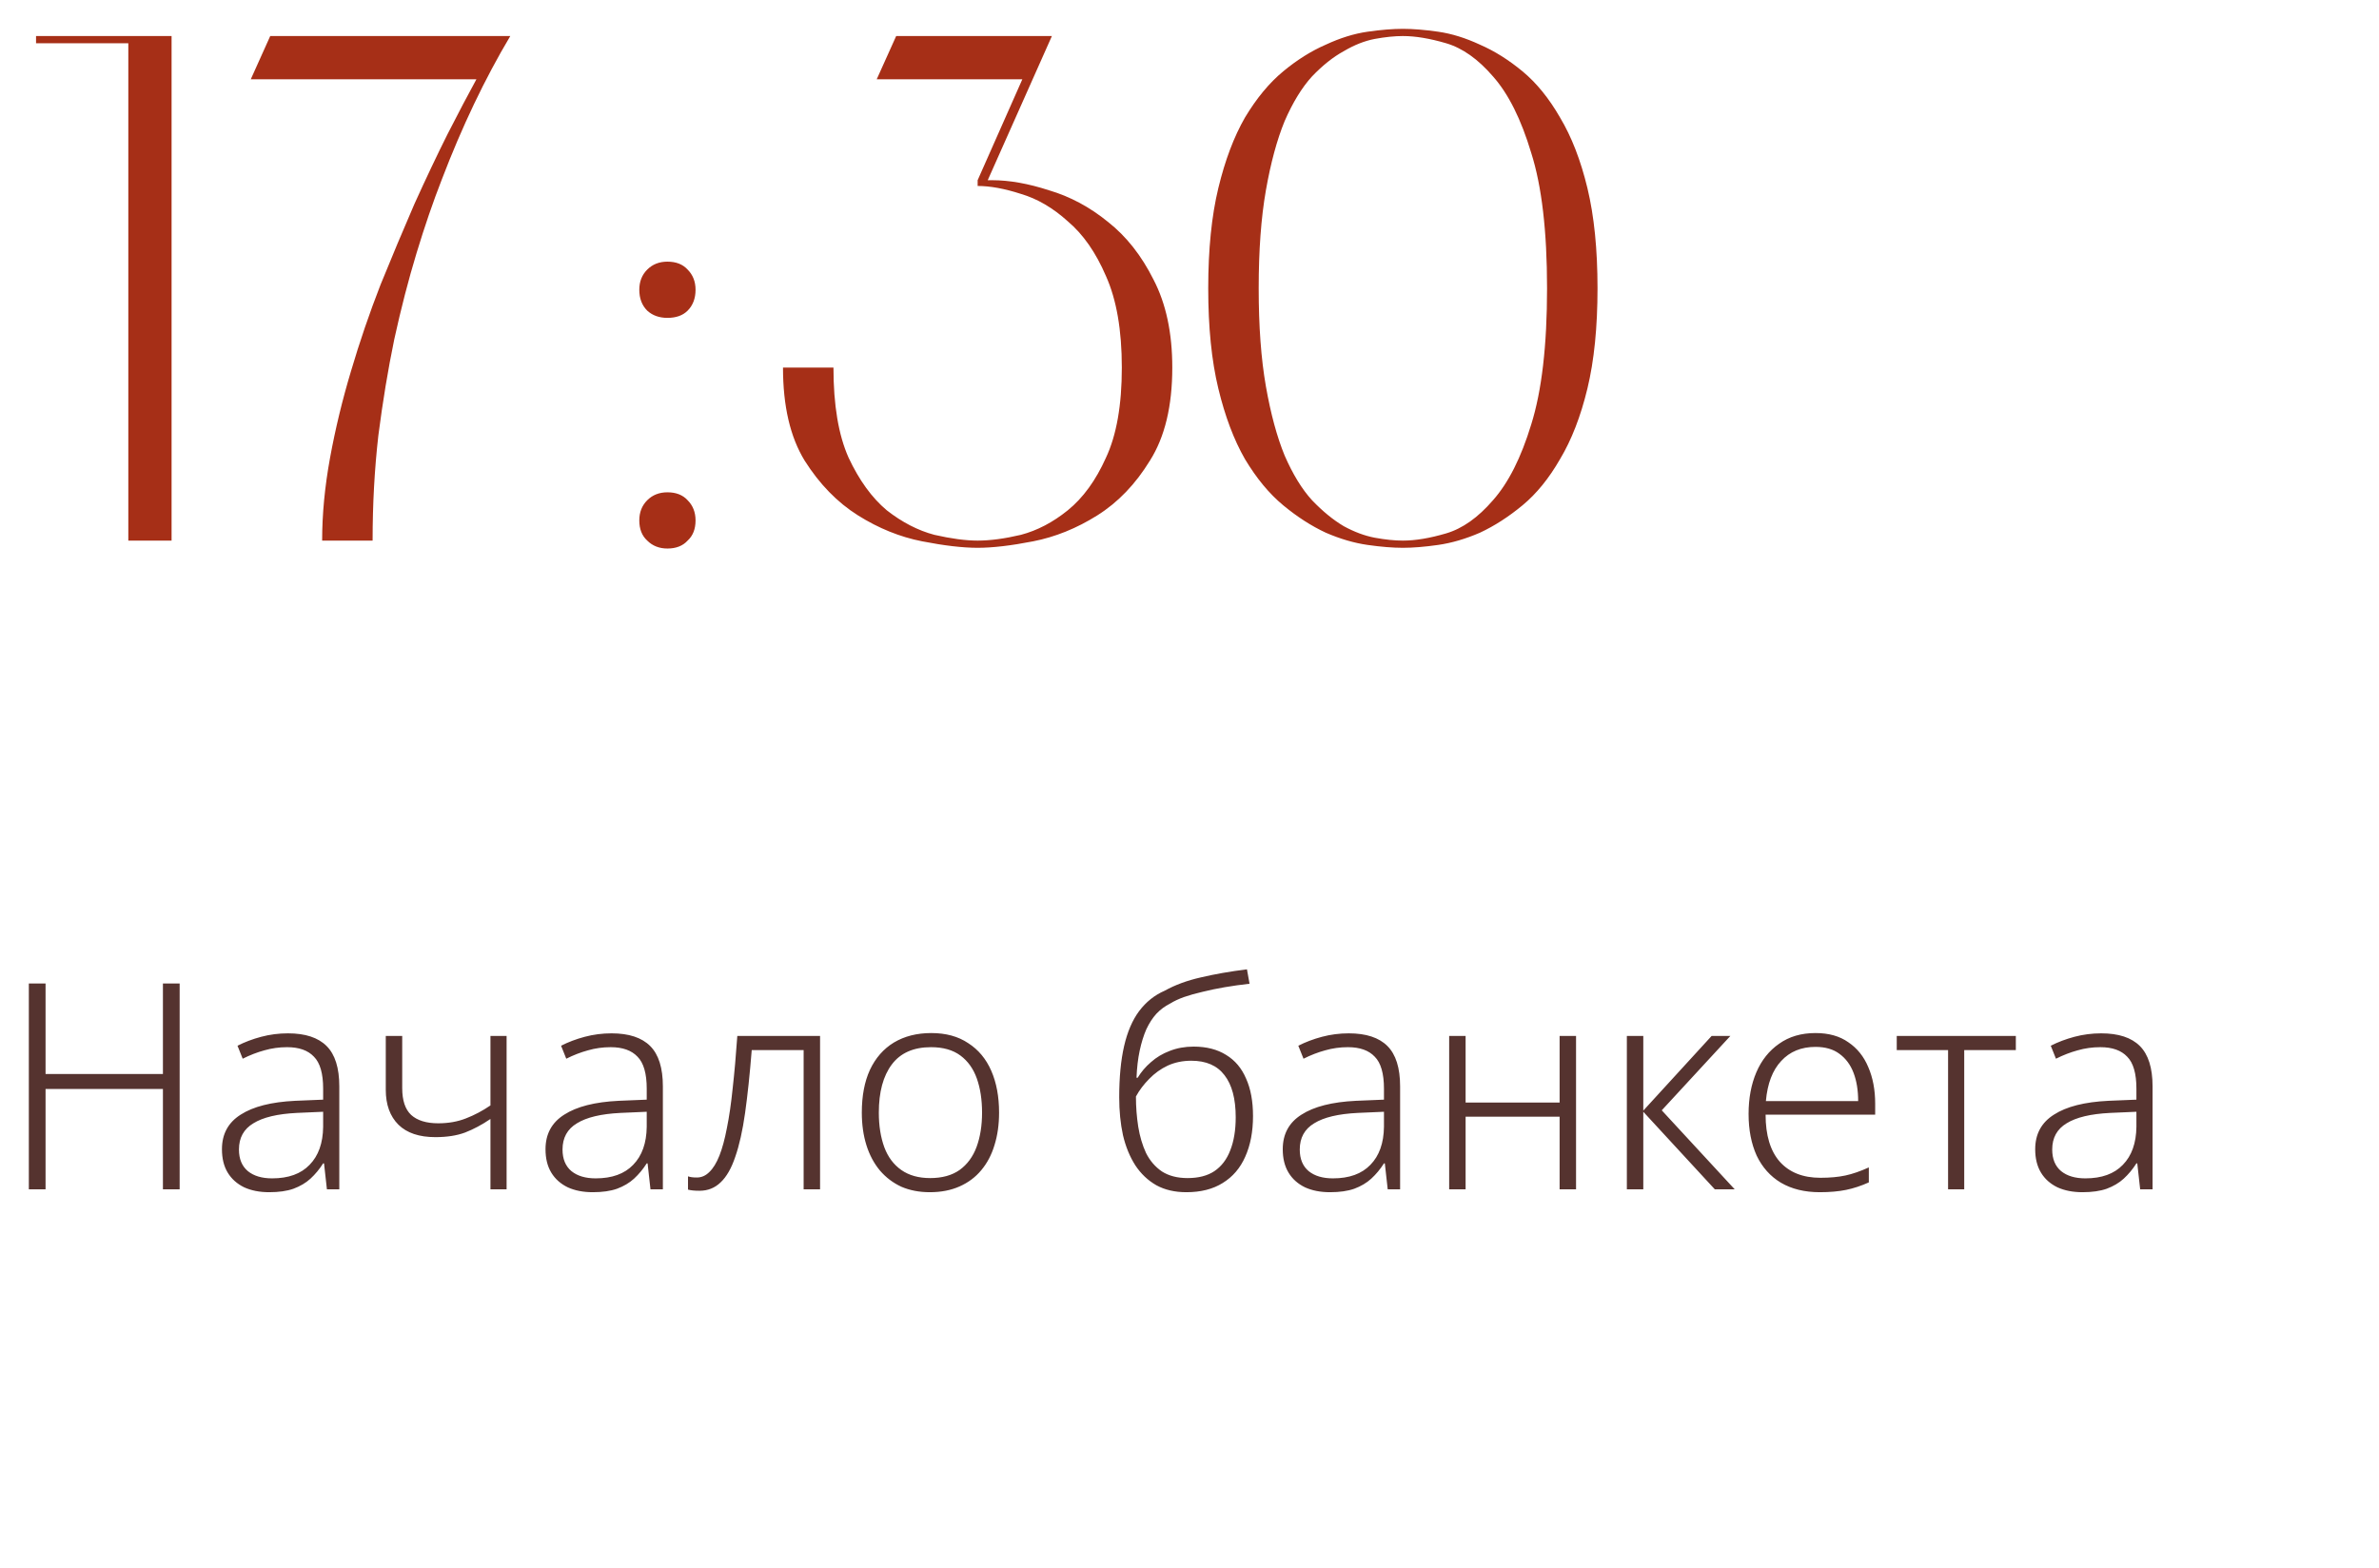
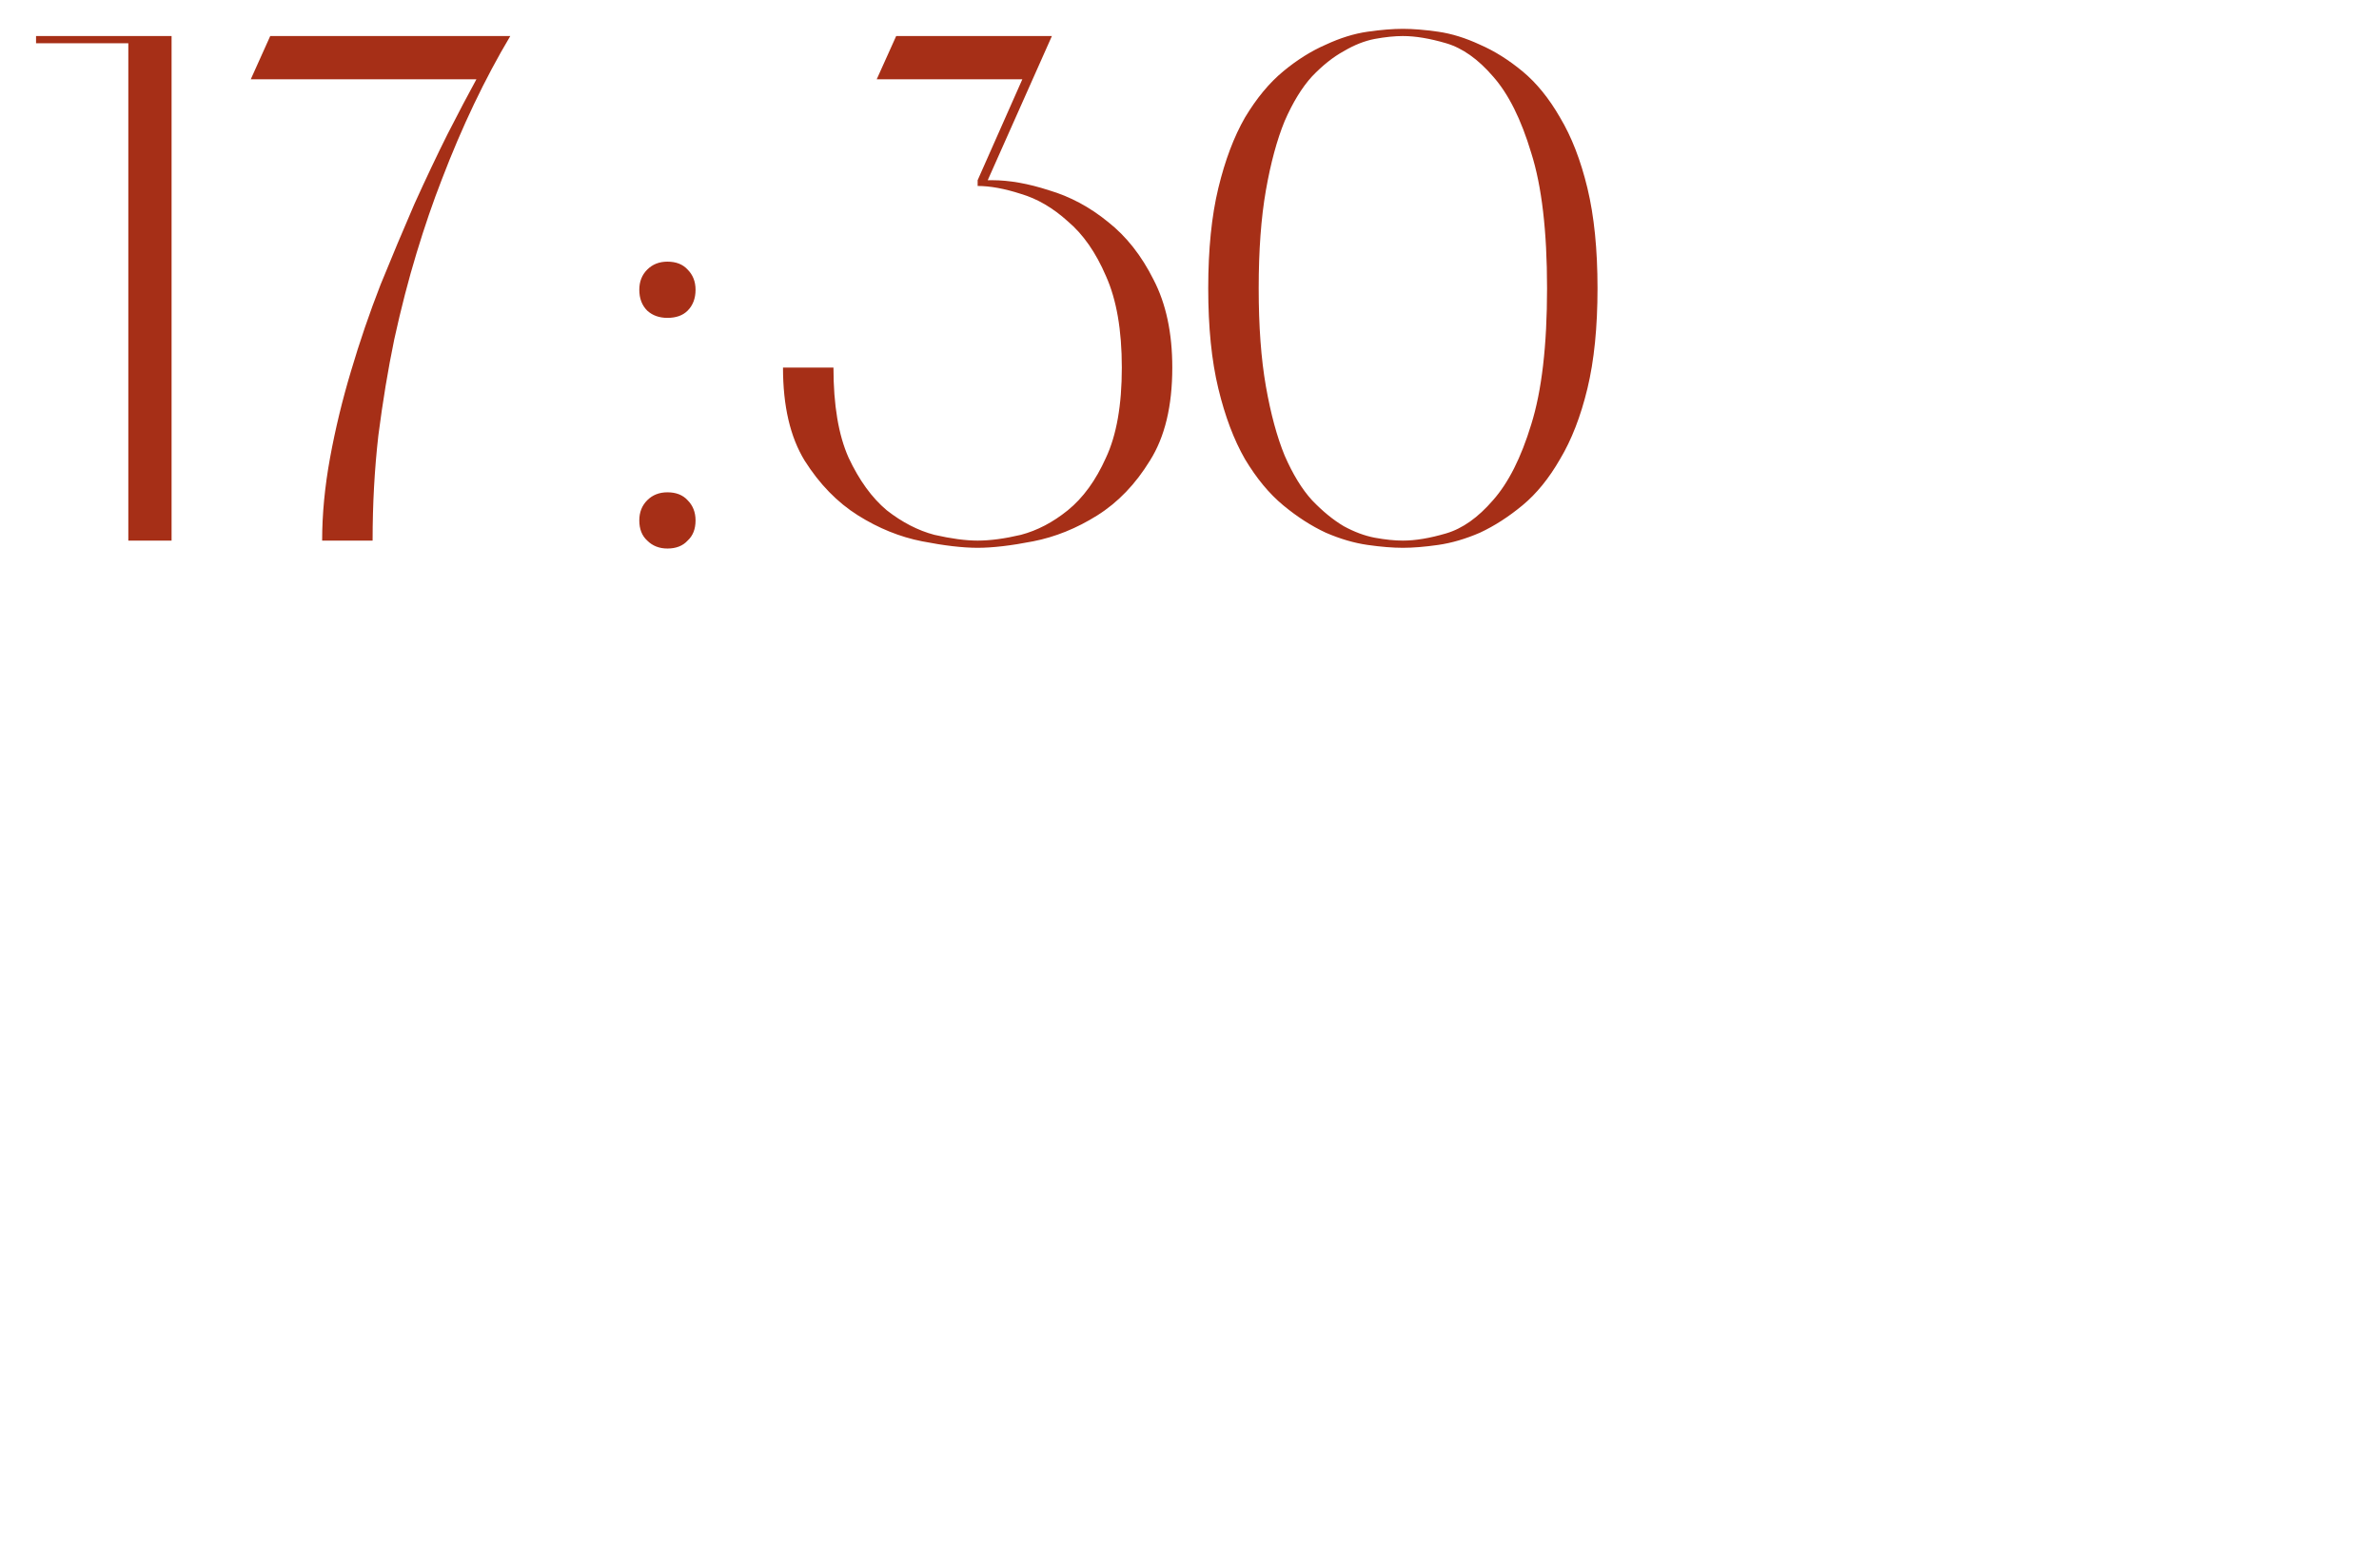
<svg xmlns="http://www.w3.org/2000/svg" width="132" height="87" viewBox="0 0 132 87" fill="none">
  <path d="M7.12 30V2.4H2V2H9.52V30H7.12ZM14.994 2H28.314C26.901 4.373 25.634 7.027 24.514 9.96C24.034 11.187 23.567 12.547 23.114 14.04C22.661 15.533 22.247 17.133 21.874 18.84C21.527 20.52 21.234 22.293 20.994 24.16C20.781 26.027 20.674 27.973 20.674 30H17.874C17.874 28.533 18.021 27 18.314 25.4C18.607 23.8 18.994 22.2 19.474 20.6C19.954 18.973 20.501 17.373 21.114 15.8C21.754 14.227 22.381 12.733 22.994 11.32C23.634 9.907 24.247 8.613 24.834 7.44C25.447 6.24 25.981 5.227 26.434 4.4H13.914L14.994 2ZM35.472 16.08C35.472 15.627 35.619 15.253 35.913 14.96C36.206 14.667 36.579 14.52 37.032 14.52C37.513 14.52 37.886 14.667 38.153 14.96C38.446 15.253 38.593 15.627 38.593 16.08C38.593 16.56 38.446 16.947 38.153 17.24C37.886 17.507 37.513 17.64 37.032 17.64C36.579 17.64 36.206 17.507 35.913 17.24C35.619 16.947 35.472 16.56 35.472 16.08ZM35.472 28.88C35.472 28.427 35.619 28.053 35.913 27.76C36.206 27.467 36.579 27.32 37.032 27.32C37.513 27.32 37.886 27.467 38.153 27.76C38.446 28.053 38.593 28.427 38.593 28.88C38.593 29.36 38.446 29.733 38.153 30C37.886 30.293 37.513 30.44 37.032 30.44C36.579 30.44 36.206 30.293 35.913 30C35.619 29.733 35.472 29.36 35.472 28.88ZM55.045 10C56.005 10 57.059 10.187 58.205 10.56C59.379 10.907 60.472 11.493 61.485 12.32C62.499 13.12 63.339 14.187 64.005 15.52C64.699 16.853 65.045 18.48 65.045 20.4C65.045 22.533 64.632 24.253 63.805 25.56C63.005 26.867 62.032 27.88 60.885 28.6C59.739 29.32 58.552 29.8 57.325 30.04C56.099 30.28 55.072 30.4 54.245 30.4C53.419 30.4 52.392 30.28 51.165 30.04C49.939 29.8 48.752 29.32 47.605 28.6C46.459 27.88 45.472 26.867 44.645 25.56C43.845 24.253 43.445 22.533 43.445 20.4H46.245C46.245 22.48 46.525 24.147 47.085 25.4C47.672 26.653 48.379 27.627 49.205 28.32C50.059 28.987 50.939 29.44 51.845 29.68C52.779 29.893 53.579 30 54.245 30C54.939 30 55.739 29.893 56.645 29.68C57.552 29.44 58.419 28.987 59.245 28.32C60.099 27.627 60.805 26.653 61.365 25.4C61.952 24.147 62.245 22.48 62.245 20.4C62.245 18.32 61.952 16.627 61.365 15.32C60.805 14.013 60.099 13 59.245 12.28C58.419 11.533 57.552 11.027 56.645 10.76C55.739 10.467 54.939 10.32 54.245 10.32V10L56.725 4.4H48.645L49.725 2H58.365L54.805 10H55.045ZM67.039 16C67.039 13.84 67.226 11.987 67.599 10.44C67.972 8.893 68.466 7.587 69.079 6.52C69.719 5.453 70.426 4.6 71.199 3.96C71.972 3.32 72.759 2.827 73.559 2.48C74.359 2.107 75.132 1.867 75.879 1.76C76.626 1.653 77.279 1.6 77.839 1.6C78.399 1.6 79.052 1.653 79.799 1.76C80.546 1.867 81.319 2.107 82.119 2.48C82.919 2.827 83.706 3.32 84.479 3.96C85.252 4.6 85.946 5.453 86.559 6.52C87.199 7.587 87.706 8.893 88.079 10.44C88.452 11.987 88.639 13.84 88.639 16C88.639 18.16 88.452 20.013 88.079 21.56C87.706 23.107 87.199 24.413 86.559 25.48C85.946 26.547 85.252 27.4 84.479 28.04C83.706 28.68 82.919 29.187 82.119 29.56C81.319 29.907 80.546 30.133 79.799 30.24C79.052 30.347 78.399 30.4 77.839 30.4C77.279 30.4 76.626 30.347 75.879 30.24C75.132 30.133 74.359 29.907 73.559 29.56C72.759 29.187 71.972 28.68 71.199 28.04C70.426 27.4 69.719 26.547 69.079 25.48C68.466 24.413 67.972 23.107 67.599 21.56C67.226 20.013 67.039 18.16 67.039 16ZM85.839 16C85.839 12.827 85.546 10.32 84.959 8.48C84.399 6.613 83.692 5.2 82.839 4.24C82.012 3.28 81.146 2.667 80.239 2.4C79.332 2.133 78.532 2 77.839 2C77.386 2 76.866 2.053 76.279 2.16C75.719 2.267 75.146 2.493 74.559 2.84C73.972 3.16 73.386 3.627 72.799 4.24C72.239 4.853 71.732 5.68 71.279 6.72C70.852 7.76 70.506 9.04 70.239 10.56C69.972 12.08 69.839 13.893 69.839 16C69.839 18.107 69.972 19.92 70.239 21.44C70.506 22.96 70.852 24.24 71.279 25.28C71.732 26.32 72.239 27.147 72.799 27.76C73.386 28.373 73.972 28.853 74.559 29.2C75.146 29.52 75.719 29.733 76.279 29.84C76.866 29.947 77.386 30 77.839 30C78.532 30 79.332 29.867 80.239 29.6C81.146 29.333 82.012 28.72 82.839 27.76C83.692 26.8 84.399 25.4 84.959 23.56C85.546 21.693 85.839 19.173 85.839 16Z" fill="#A62F17" />
-   <path d="M9.968 66H9.04V60.432H2.528V66H1.6V54.576H2.528V59.6H9.04V54.576H9.968V66ZM15.979 57.344C16.939 57.344 17.653 57.579 18.122 58.048C18.592 58.517 18.826 59.264 18.826 60.288V66H18.139L17.979 64.56H17.93C17.728 64.88 17.493 65.163 17.227 65.408C16.971 65.643 16.656 65.829 16.282 65.968C15.92 66.096 15.472 66.16 14.938 66.16C14.405 66.16 13.941 66.069 13.546 65.888C13.152 65.696 12.848 65.424 12.634 65.072C12.421 64.72 12.315 64.288 12.315 63.776C12.315 62.933 12.661 62.293 13.354 61.856C14.048 61.408 15.056 61.152 16.378 61.088L17.93 61.024V60.416C17.93 59.573 17.76 58.981 17.419 58.64C17.088 58.288 16.592 58.112 15.931 58.112C15.493 58.112 15.072 58.171 14.666 58.288C14.272 58.395 13.872 58.549 13.466 58.752L13.178 58.032C13.573 57.829 14.011 57.664 14.491 57.536C14.97 57.408 15.466 57.344 15.979 57.344ZM16.474 61.76C15.397 61.813 14.592 62.005 14.059 62.336C13.525 62.656 13.258 63.141 13.258 63.792C13.258 64.315 13.424 64.715 13.755 64.992C14.085 65.259 14.533 65.392 15.098 65.392C16.005 65.392 16.698 65.141 17.178 64.64C17.669 64.139 17.92 63.435 17.93 62.528V61.696L16.474 61.76ZM22.317 60.384C22.317 61.067 22.482 61.563 22.813 61.872C23.154 62.181 23.655 62.336 24.317 62.336C24.882 62.336 25.394 62.245 25.853 62.064C26.322 61.883 26.775 61.643 27.213 61.344V57.488H28.109V66H27.213V62.096C26.743 62.416 26.274 62.667 25.805 62.848C25.346 63.019 24.797 63.104 24.157 63.104C23.261 63.104 22.578 62.875 22.109 62.416C21.639 61.947 21.405 61.301 21.405 60.48V57.488H22.317V60.384ZM33.932 57.344C34.892 57.344 35.606 57.579 36.076 58.048C36.545 58.517 36.78 59.264 36.78 60.288V66H36.092L35.932 64.56H35.884C35.681 64.88 35.446 65.163 35.18 65.408C34.924 65.643 34.609 65.829 34.236 65.968C33.873 66.096 33.425 66.16 32.892 66.16C32.358 66.16 31.894 66.069 31.5 65.888C31.105 65.696 30.801 65.424 30.588 65.072C30.374 64.72 30.268 64.288 30.268 63.776C30.268 62.933 30.614 62.293 31.308 61.856C32.001 61.408 33.009 61.152 34.332 61.088L35.884 61.024V60.416C35.884 59.573 35.713 58.981 35.372 58.64C35.041 58.288 34.545 58.112 33.884 58.112C33.446 58.112 33.025 58.171 32.62 58.288C32.225 58.395 31.825 58.549 31.42 58.752L31.132 58.032C31.526 57.829 31.964 57.664 32.444 57.536C32.924 57.408 33.42 57.344 33.932 57.344ZM34.428 61.76C33.35 61.813 32.545 62.005 32.012 62.336C31.478 62.656 31.212 63.141 31.212 63.792C31.212 64.315 31.377 64.715 31.708 64.992C32.038 65.259 32.486 65.392 33.052 65.392C33.958 65.392 34.652 65.141 35.132 64.64C35.622 64.139 35.873 63.435 35.884 62.528V61.696L34.428 61.76ZM45.502 66H44.59V58.272H41.71C41.603 59.616 41.48 60.779 41.342 61.76C41.203 62.741 41.022 63.552 40.798 64.192C40.584 64.832 40.312 65.307 39.982 65.616C39.662 65.925 39.272 66.08 38.814 66.08C38.675 66.08 38.552 66.075 38.446 66.064C38.339 66.053 38.248 66.037 38.174 66.016V65.28C38.238 65.301 38.307 65.317 38.382 65.328C38.456 65.339 38.552 65.344 38.67 65.344C38.926 65.344 39.155 65.243 39.358 65.04C39.571 64.837 39.758 64.533 39.918 64.128C40.078 63.723 40.216 63.211 40.334 62.592C40.462 61.963 40.568 61.227 40.654 60.384C40.75 59.531 40.835 58.565 40.91 57.488H45.502V66ZM55.434 61.744C55.434 62.405 55.349 63.008 55.178 63.552C55.018 64.085 54.773 64.549 54.442 64.944C54.122 65.328 53.722 65.627 53.242 65.84C52.762 66.053 52.213 66.16 51.594 66.16C51.008 66.16 50.48 66.059 50.01 65.856C49.552 65.643 49.157 65.344 48.826 64.96C48.496 64.565 48.245 64.096 48.074 63.552C47.904 63.008 47.818 62.405 47.818 61.744C47.818 60.816 47.968 60.027 48.266 59.376C48.576 58.715 49.018 58.208 49.594 57.856C50.181 57.504 50.874 57.328 51.674 57.328C52.485 57.328 53.168 57.515 53.722 57.888C54.288 58.251 54.714 58.763 55.002 59.424C55.29 60.085 55.434 60.859 55.434 61.744ZM48.762 61.744C48.762 62.469 48.864 63.109 49.066 63.664C49.269 64.208 49.584 64.629 50.01 64.928C50.437 65.227 50.97 65.376 51.61 65.376C52.272 65.376 52.816 65.227 53.242 64.928C53.669 64.619 53.984 64.192 54.186 63.648C54.389 63.093 54.49 62.459 54.49 61.744C54.49 61.029 54.394 60.4 54.202 59.856C54.01 59.312 53.706 58.885 53.29 58.576C52.874 58.267 52.33 58.112 51.658 58.112C50.688 58.112 49.962 58.432 49.482 59.072C49.002 59.712 48.762 60.603 48.762 61.744ZM62.1 60.896C62.1 59.787 62.191 58.837 62.372 58.048C62.554 57.259 62.831 56.613 63.204 56.112C63.588 55.6 64.063 55.221 64.628 54.976C65.204 54.656 65.871 54.411 66.628 54.24C67.396 54.059 68.25 53.909 69.188 53.792L69.332 54.592C68.852 54.645 68.394 54.709 67.956 54.784C67.519 54.859 67.108 54.944 66.724 55.04C66.351 55.125 66.01 55.221 65.7 55.328C65.402 55.435 65.14 55.557 64.916 55.696C64.639 55.835 64.388 56.021 64.164 56.256C63.951 56.491 63.764 56.779 63.604 57.12C63.455 57.461 63.332 57.856 63.236 58.304C63.14 58.752 63.082 59.253 63.06 59.808H63.124C63.316 59.488 63.562 59.2 63.86 58.944C64.159 58.677 64.506 58.469 64.9 58.32C65.306 58.16 65.748 58.08 66.228 58.08C66.943 58.08 67.546 58.235 68.036 58.544C68.527 58.843 68.895 59.28 69.14 59.856C69.396 60.421 69.524 61.115 69.524 61.936C69.524 62.8 69.38 63.552 69.092 64.192C68.815 64.821 68.399 65.307 67.844 65.648C67.3 65.989 66.628 66.16 65.828 66.16C65.188 66.16 64.634 66.032 64.164 65.776C63.695 65.509 63.306 65.141 62.996 64.672C62.687 64.192 62.458 63.632 62.308 62.992C62.17 62.352 62.1 61.653 62.1 60.896ZM65.892 65.376C66.5 65.376 66.996 65.248 67.38 64.992C67.775 64.725 68.068 64.341 68.26 63.84C68.463 63.328 68.564 62.715 68.564 62C68.564 60.976 68.356 60.197 67.94 59.664C67.535 59.131 66.922 58.864 66.1 58.864C65.62 58.864 65.183 58.955 64.788 59.136C64.404 59.317 64.063 59.563 63.764 59.872C63.466 60.171 63.22 60.496 63.028 60.848C63.028 61.424 63.071 61.984 63.156 62.528C63.242 63.061 63.386 63.547 63.588 63.984C63.802 64.411 64.095 64.752 64.468 65.008C64.852 65.253 65.327 65.376 65.892 65.376ZM74.838 57.344C75.798 57.344 76.513 57.579 76.982 58.048C77.451 58.517 77.686 59.264 77.686 60.288V66H76.998L76.838 64.56H76.79C76.587 64.88 76.353 65.163 76.086 65.408C75.83 65.643 75.515 65.829 75.142 65.968C74.779 66.096 74.331 66.16 73.798 66.16C73.264 66.16 72.8 66.069 72.406 65.888C72.011 65.696 71.707 65.424 71.494 65.072C71.281 64.72 71.174 64.288 71.174 63.776C71.174 62.933 71.52 62.293 72.214 61.856C72.907 61.408 73.915 61.152 75.238 61.088L76.79 61.024V60.416C76.79 59.573 76.619 58.981 76.278 58.64C75.947 58.288 75.451 58.112 74.79 58.112C74.353 58.112 73.931 58.171 73.526 58.288C73.131 58.395 72.731 58.549 72.326 58.752L72.038 58.032C72.433 57.829 72.87 57.664 73.35 57.536C73.83 57.408 74.326 57.344 74.838 57.344ZM75.334 61.76C74.257 61.813 73.451 62.005 72.918 62.336C72.385 62.656 72.118 63.141 72.118 63.792C72.118 64.315 72.283 64.715 72.614 64.992C72.945 65.259 73.392 65.392 73.958 65.392C74.865 65.392 75.558 65.141 76.038 64.64C76.528 64.139 76.779 63.435 76.79 62.528V61.696L75.334 61.76ZM81.32 57.488V61.184H86.536V57.488H87.448V66H86.536V61.968H81.32V66H80.408V57.488H81.32ZM94.971 57.488H96.011L92.203 61.616L96.251 66H95.147L91.179 61.696V66H90.267V57.488H91.179V61.632L94.971 57.488ZM100.733 57.328C101.469 57.328 102.077 57.499 102.557 57.84C103.048 58.171 103.416 58.629 103.661 59.216C103.917 59.803 104.045 60.48 104.045 61.248V61.856H97.965C97.965 62.997 98.227 63.867 98.749 64.464C99.283 65.061 100.035 65.36 101.005 65.36C101.539 65.36 102.003 65.317 102.397 65.232C102.792 65.147 103.224 64.997 103.693 64.784V65.616C103.267 65.808 102.845 65.947 102.429 66.032C102.013 66.117 101.528 66.16 100.973 66.16C100.131 66.16 99.411 65.984 98.813 65.632C98.227 65.28 97.779 64.779 97.469 64.128C97.171 63.467 97.021 62.699 97.021 61.824C97.021 60.949 97.165 60.176 97.453 59.504C97.741 58.832 98.163 58.304 98.717 57.92C99.272 57.525 99.944 57.328 100.733 57.328ZM100.733 58.096C99.944 58.096 99.309 58.357 98.829 58.88C98.349 59.392 98.067 60.133 97.981 61.104H103.101C103.101 60.507 103.016 59.984 102.845 59.536C102.675 59.088 102.413 58.736 102.061 58.48C101.72 58.224 101.277 58.096 100.733 58.096ZM111.85 58.272H108.986V66H108.09V58.272H105.242V57.488H111.85V58.272ZM116.588 57.344C117.548 57.344 118.263 57.579 118.732 58.048C119.201 58.517 119.436 59.264 119.436 60.288V66H118.748L118.588 64.56H118.54C118.337 64.88 118.103 65.163 117.836 65.408C117.58 65.643 117.265 65.829 116.892 65.968C116.529 66.096 116.081 66.16 115.548 66.16C115.015 66.16 114.551 66.069 114.156 65.888C113.761 65.696 113.457 65.424 113.244 65.072C113.031 64.72 112.924 64.288 112.924 63.776C112.924 62.933 113.271 62.293 113.964 61.856C114.657 61.408 115.665 61.152 116.988 61.088L118.54 61.024V60.416C118.54 59.573 118.369 58.981 118.028 58.64C117.697 58.288 117.201 58.112 116.54 58.112C116.103 58.112 115.681 58.171 115.276 58.288C114.881 58.395 114.481 58.549 114.076 58.752L113.788 58.032C114.183 57.829 114.62 57.664 115.1 57.536C115.58 57.408 116.076 57.344 116.588 57.344ZM117.084 61.76C116.007 61.813 115.201 62.005 114.668 62.336C114.135 62.656 113.868 63.141 113.868 63.792C113.868 64.315 114.033 64.715 114.364 64.992C114.695 65.259 115.143 65.392 115.708 65.392C116.615 65.392 117.308 65.141 117.788 64.64C118.279 64.139 118.529 63.435 118.54 62.528V61.696L117.084 61.76Z" fill="#55332F" />
</svg>